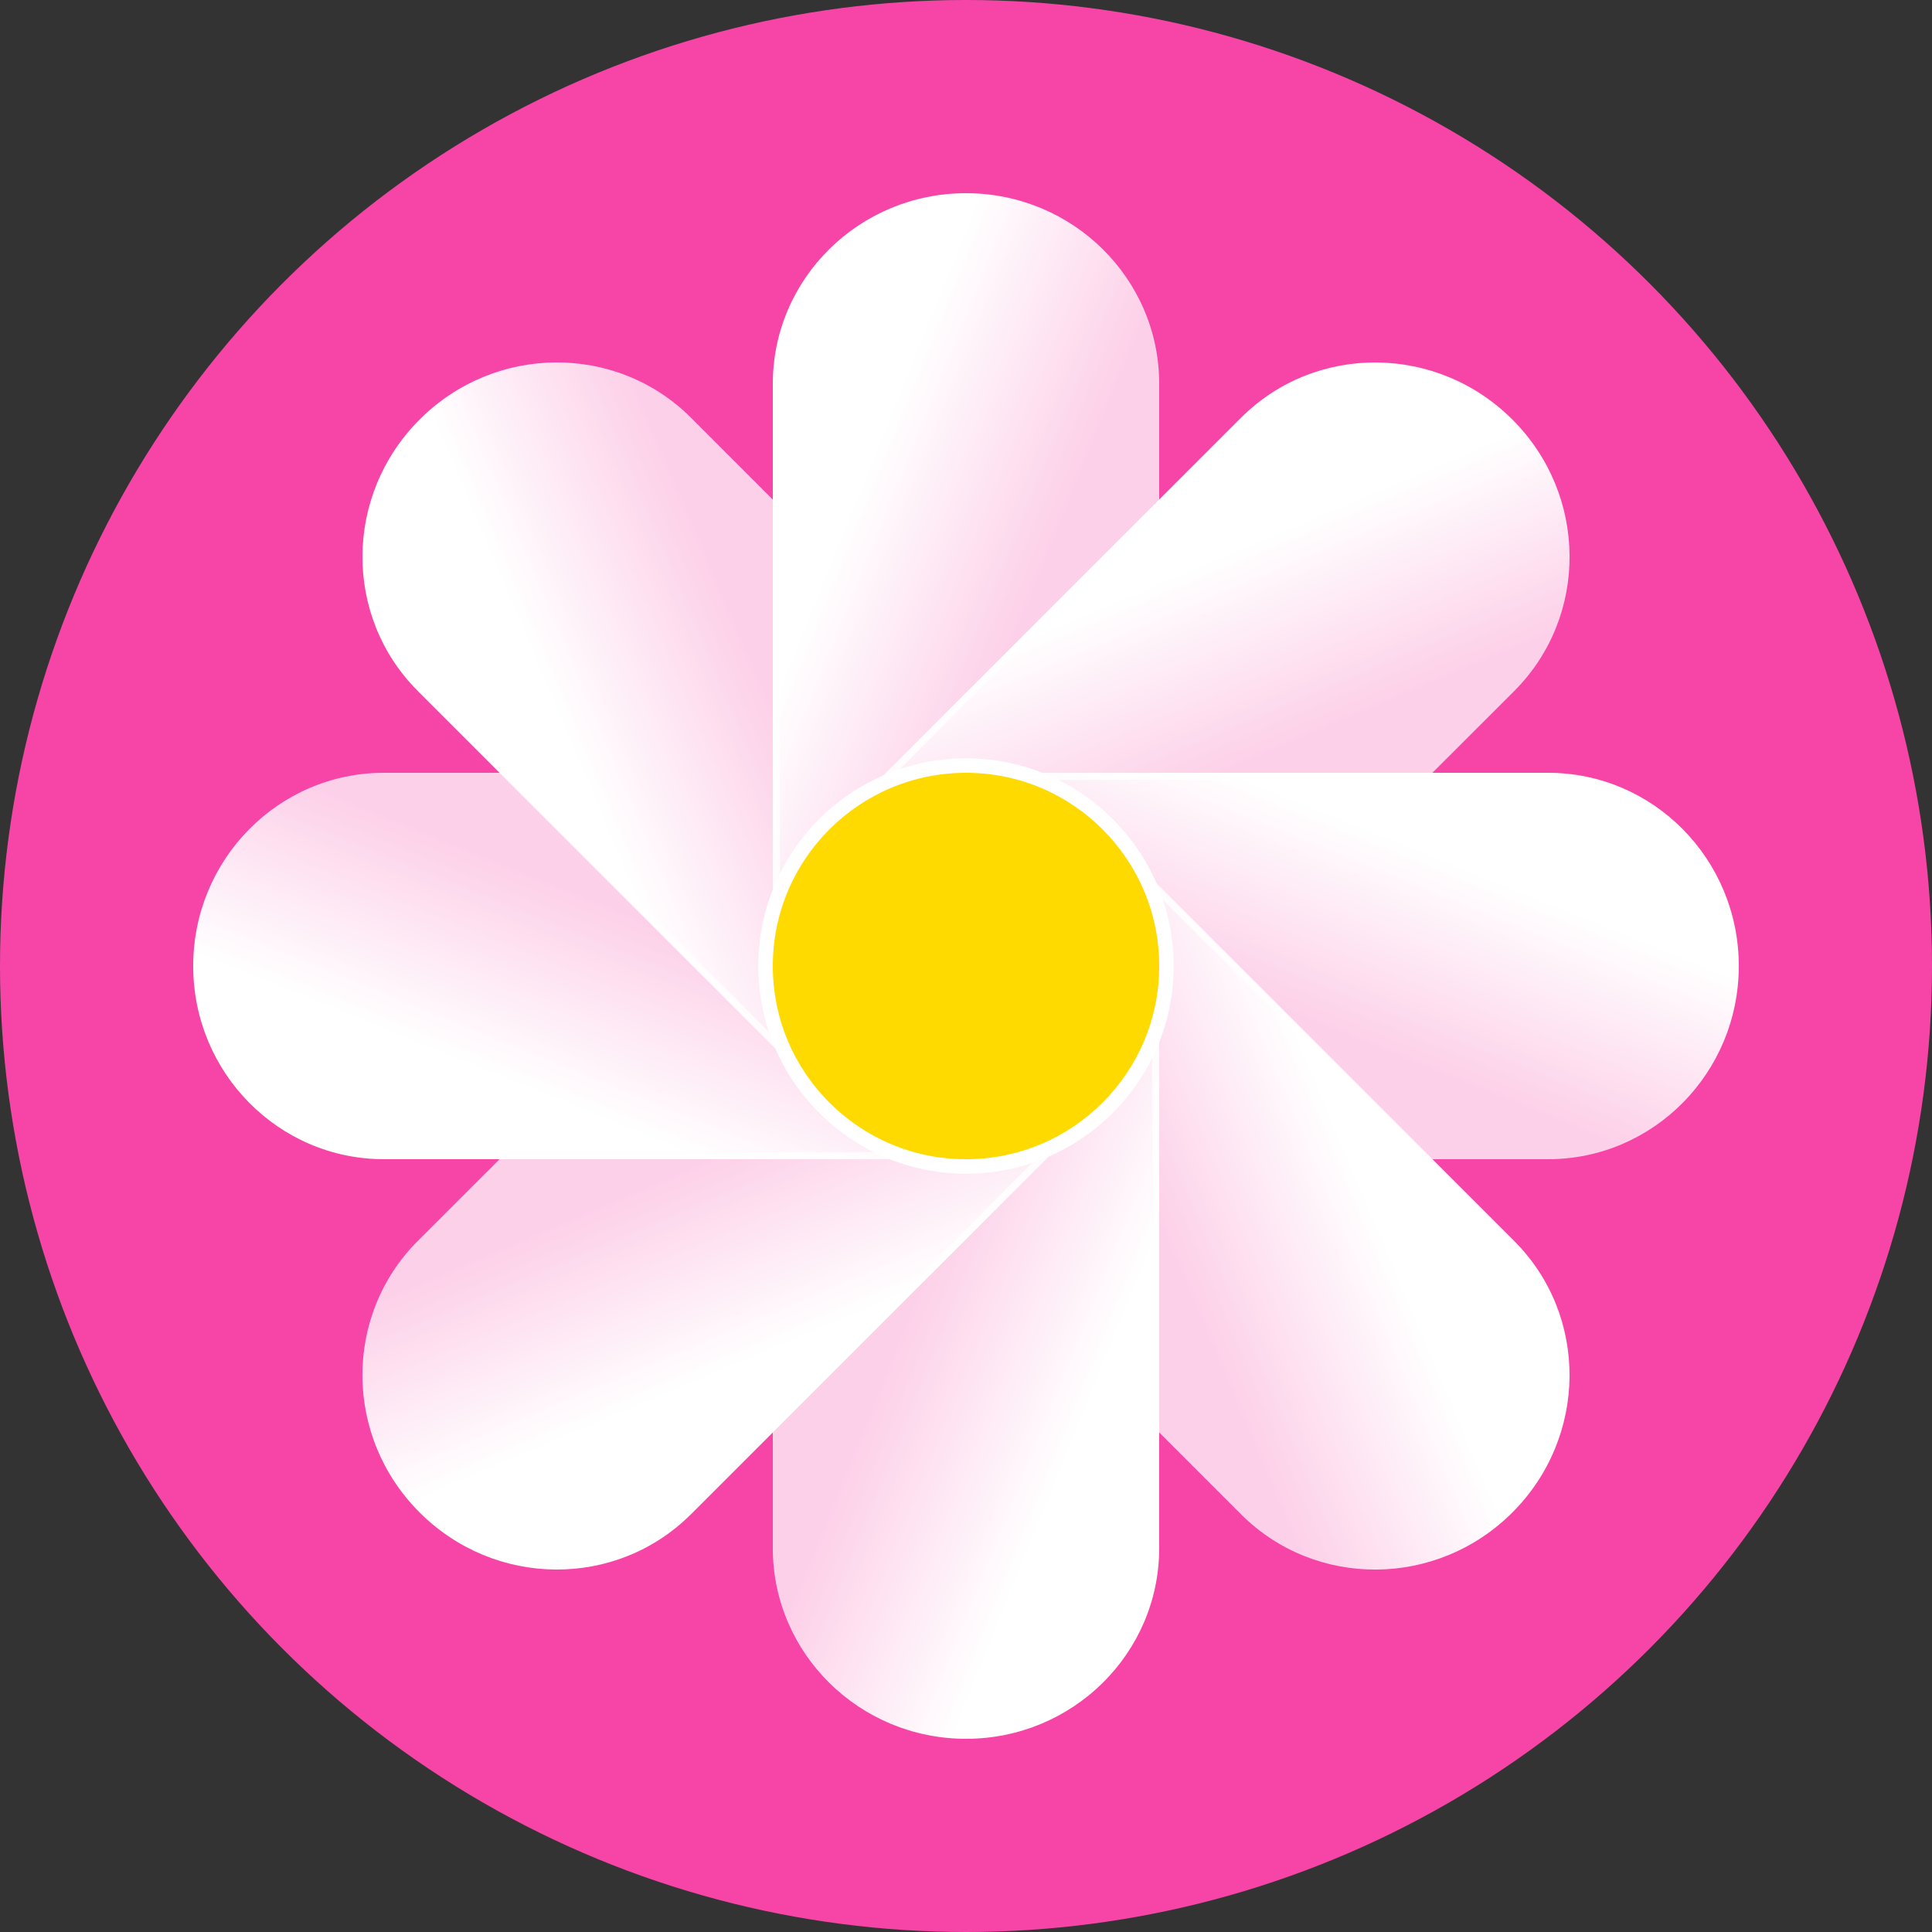
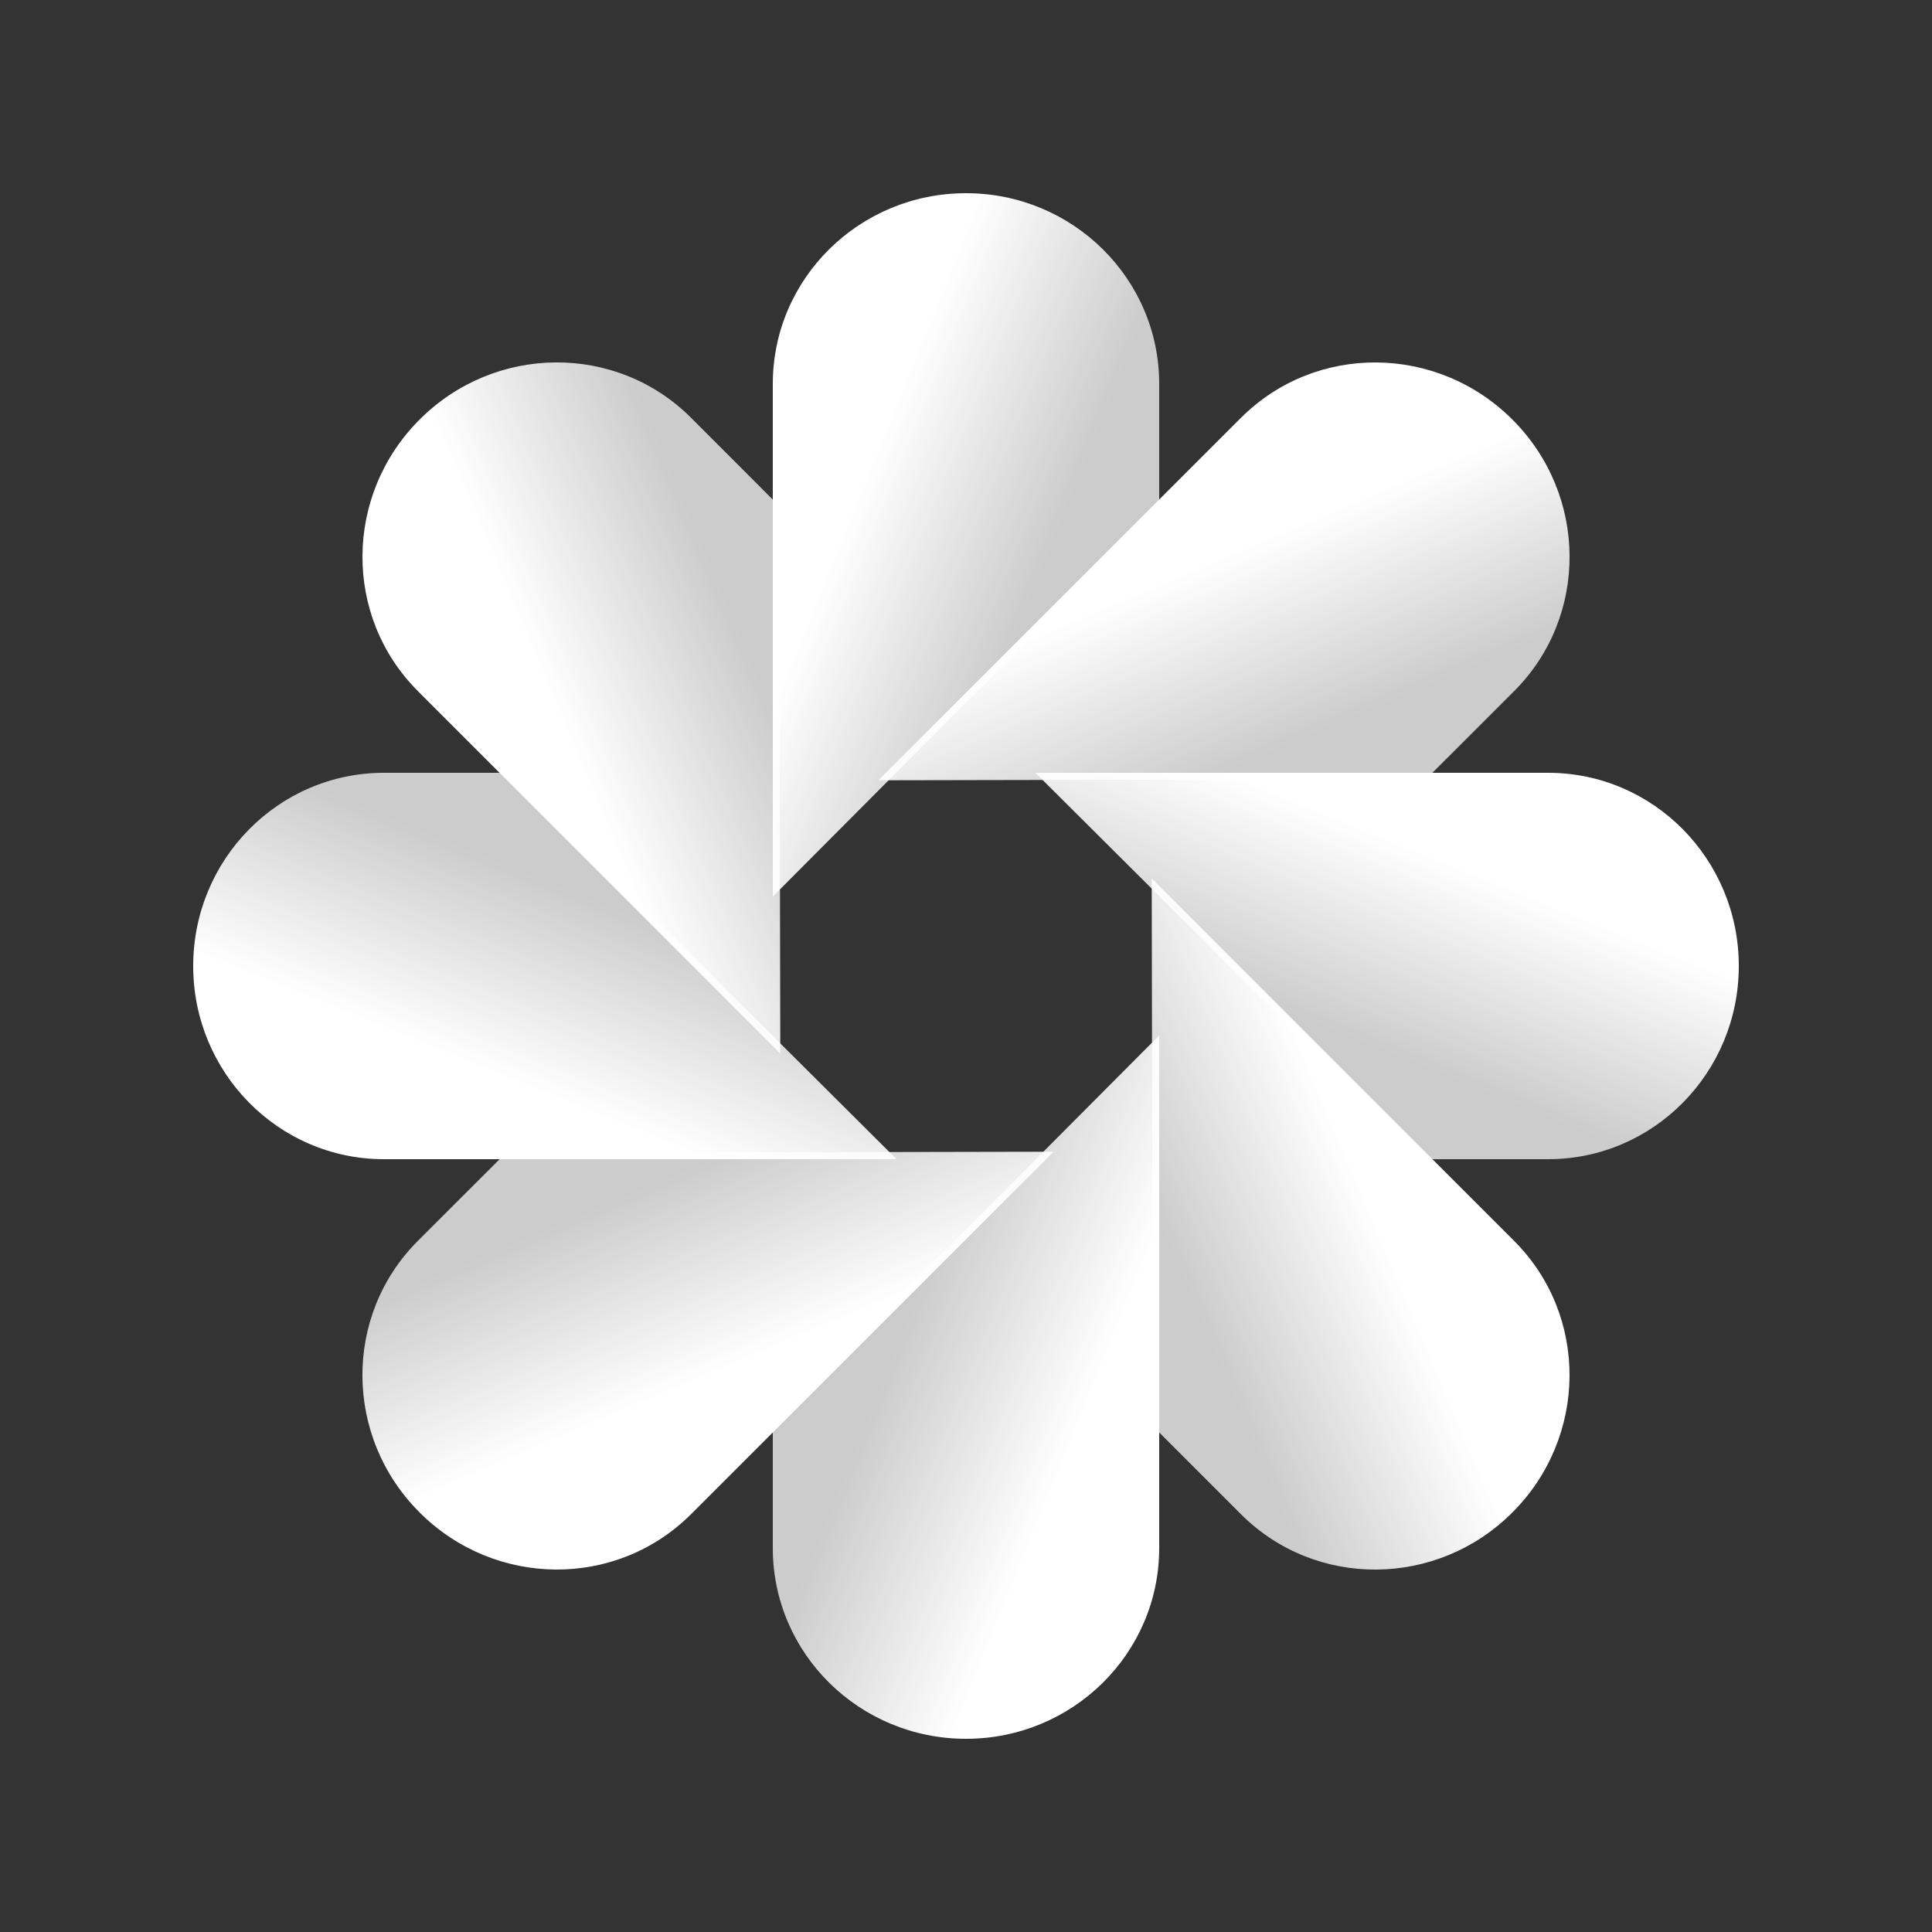
<svg xmlns="http://www.w3.org/2000/svg" width="32" height="32" viewBox="0 0 32 32" fill="none">
  <rect x="0" y="0" width="32" height="32" fill="#333333" stroke="none" />
-   <circle cx="16" cy="16" r="16" fill="#F745A7" />
  <path d="M19.2 25.642c0 1.744-1.433 3.158-3.2 3.158-1.767 0-3.2-1.414-3.2-3.158v-2.067l6.4-6.425v8.492Z" fill="url(#a)" />
  <path d="M6.358 19.2C4.614 19.2 3.2 17.767 3.2 16c0-1.767 1.414-3.2 3.158-3.2h2.067l6.425 6.4H6.358Z" fill="url(#b)" />
  <path d="M25.642 12.8c1.744 0 3.158 1.433 3.158 3.2 0 1.767-1.414 3.2-3.158 3.2h-2.067l-6.425-6.4h8.492Z" fill="url(#c)" />
  <path d="M6.92 11.445c-1.234-1.234-1.22-3.246.03-4.496 1.249-1.25 3.262-1.263 4.495-.03l1.461 1.462.018 9.069-6.005-6.005Z" fill="url(#d)" />
  <path d="M25.08 20.555c1.234 1.233 1.22 3.246-.03 4.496-1.249 1.25-3.262 1.263-4.495.03l-1.462-1.462-.017-9.069 6.005 6.005Z" fill="url(#e)" />
  <path d="M11.445 25.08c-1.234 1.234-3.246 1.22-4.496-.03-1.25-1.249-1.263-3.262-.03-4.495l1.462-1.461 9.069-.018-6.005 6.005Z" fill="url(#f)" />
  <path d="M20.555 6.92c1.233-1.234 3.246-1.22 4.496.03 1.25 1.249 1.263 3.261.03 4.495l-1.462 1.461-9.069.018 6.005-6.005Z" fill="url(#g)" />
  <path d="M12.8 6.358C12.8 4.614 14.233 3.2 16 3.2c1.767 0 3.2 1.414 3.2 3.158v2.067l-6.4 6.425V6.358Z" fill="url(#h)" />
-   <circle cx="16" cy="16" r="3.44" fill="#fff" />
-   <circle cx="16" cy="16" r="3.2" fill="#FFDA00" />
  <defs>
    <linearGradient id="a" x1="19.04" y1="23.8" x2="13.992" y2="21.754" gradientUnits="userSpaceOnUse">
      <stop offset=".211" stop-color="#fff" />
      <stop offset=".815" stop-color="#fff" stop-opacity=".75" />
    </linearGradient>
    <linearGradient id="b" x1="8.2" y1="19.04" x2="10.246" y2="13.992" gradientUnits="userSpaceOnUse">
      <stop offset=".211" stop-color="#fff" />
      <stop offset=".815" stop-color="#fff" stop-opacity=".75" />
    </linearGradient>
    <linearGradient id="c" x1="23.8" y1="12.96" x2="21.754" y2="18.008" gradientUnits="userSpaceOnUse">
      <stop offset=".211" stop-color="#fff" />
      <stop offset=".815" stop-color="#fff" stop-opacity=".75" />
    </linearGradient>
    <linearGradient id="d" x1="8.335" y1="12.634" x2="13.351" y2="10.512" gradientUnits="userSpaceOnUse">
      <stop offset=".211" stop-color="#fff" />
      <stop offset=".815" stop-color="#fff" stop-opacity=".75" />
    </linearGradient>
    <linearGradient id="e" x1="23.665" y1="19.366" x2="18.649" y2="21.488" gradientUnits="userSpaceOnUse">
      <stop offset=".211" stop-color="#fff" />
      <stop offset=".815" stop-color="#fff" stop-opacity=".75" />
    </linearGradient>
    <linearGradient id="f" x1="12.634" y1="23.665" x2="10.511" y2="18.649" gradientUnits="userSpaceOnUse">
      <stop offset=".211" stop-color="#fff" />
      <stop offset=".815" stop-color="#fff" stop-opacity=".75" />
    </linearGradient>
    <linearGradient id="g" x1="19.366" y1="8.335" x2="21.488" y2="13.351" gradientUnits="userSpaceOnUse">
      <stop offset=".211" stop-color="#fff" />
      <stop offset=".815" stop-color="#fff" stop-opacity=".75" />
    </linearGradient>
    <linearGradient id="h" x1="12.96" y1="8.2" x2="18.008" y2="10.246" gradientUnits="userSpaceOnUse">
      <stop offset=".211" stop-color="#fff" />
      <stop offset=".815" stop-color="#fff" stop-opacity=".75" />
    </linearGradient>
  </defs>
</svg>